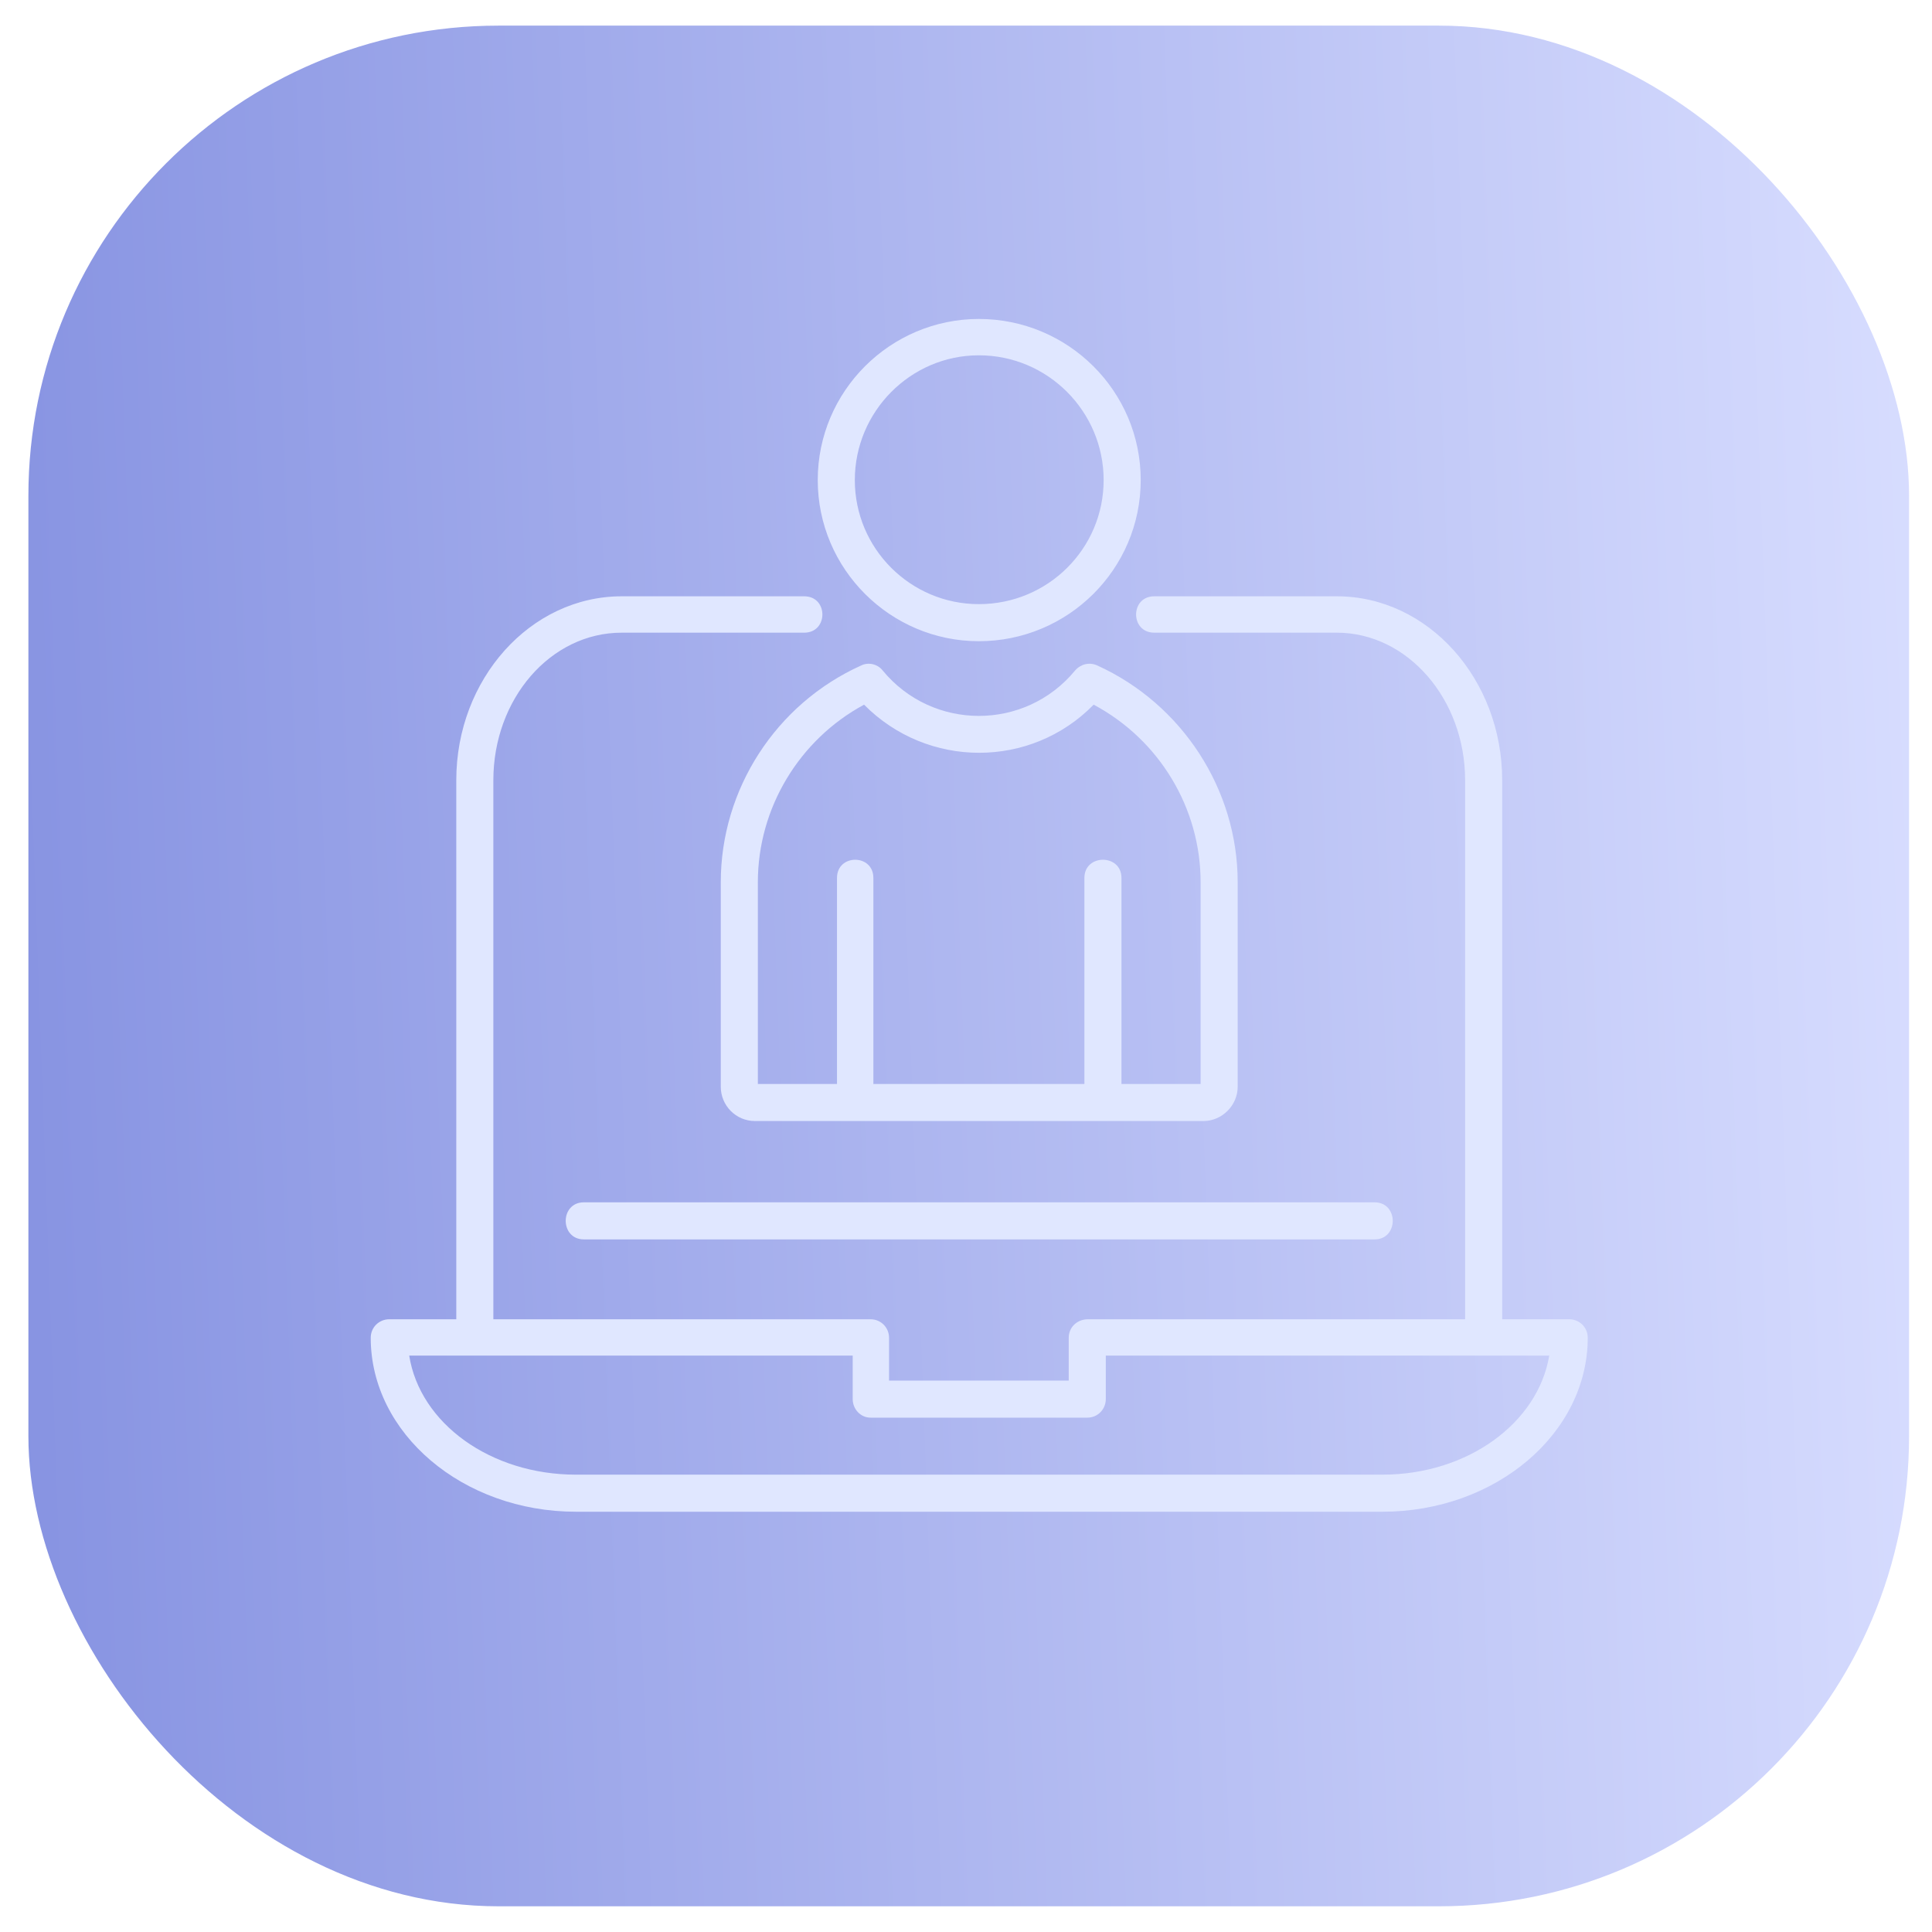
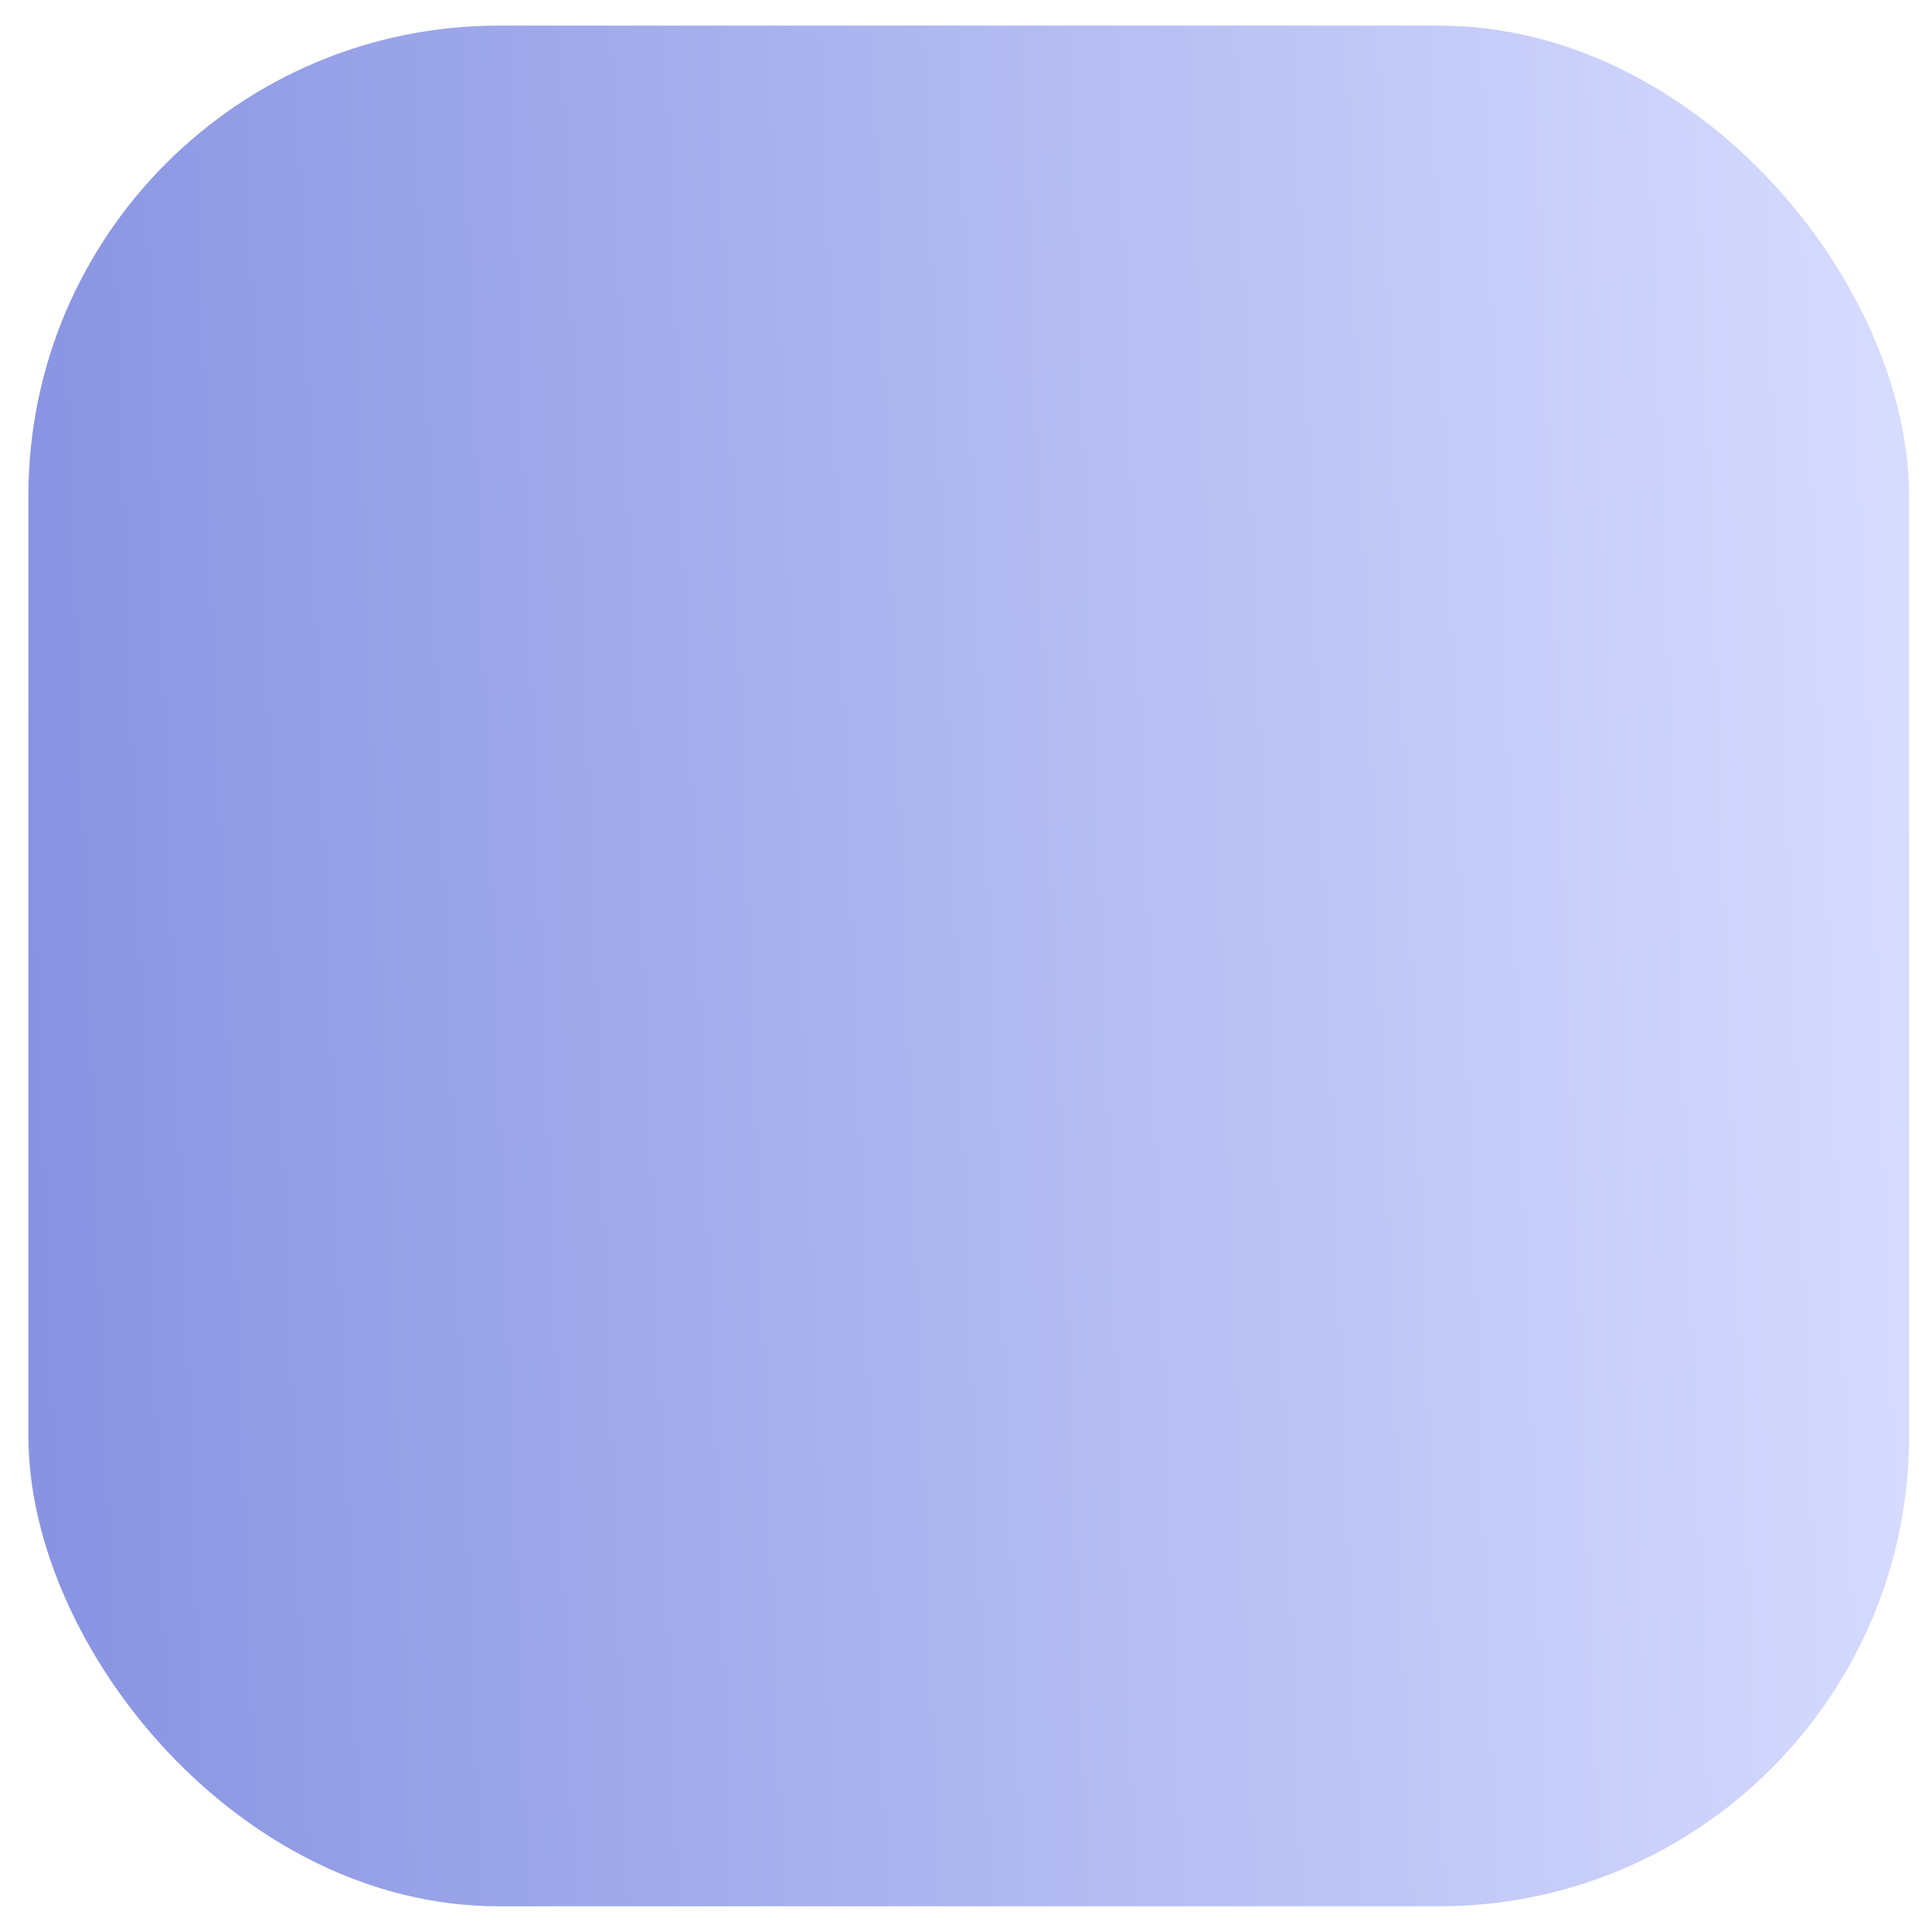
<svg xmlns="http://www.w3.org/2000/svg" width="53" height="53" viewBox="0 0 53 53" fill="none">
  <rect x="0.779" y="0.703" width="51.592" height="51.592" rx="12.898" fill="url(#paint0_linear_6128_29637)" fill-opacity="0.66" />
-   <path fill-rule="evenodd" clip-rule="evenodd" d="M22.961 29.736V24.084C22.961 23.419 23.959 23.419 23.959 24.084V29.736H29.748V24.084C29.748 23.419 30.765 23.419 30.765 24.084V29.736H32.936V24.201C32.936 22.167 31.802 20.29 30.002 19.331C28.281 21.091 25.445 21.091 23.704 19.331C21.925 20.29 20.79 22.167 20.79 24.201V29.736H22.961ZM40.192 36.191V21.404C40.192 19.175 38.608 17.356 36.672 17.356H31.665C31 17.356 31 16.358 31.665 16.358H36.672C39.175 16.358 41.209 18.627 41.209 21.404V36.191H43.048C43.322 36.191 43.556 36.406 43.556 36.699C43.556 39.32 41.033 41.471 37.923 41.471H15.803C12.693 41.471 10.17 39.32 10.17 36.699C10.17 36.406 10.405 36.191 10.678 36.191H12.517V21.404C12.517 18.627 14.551 16.358 17.055 16.358H22.061C22.727 16.358 22.727 17.356 22.061 17.356H17.055C15.099 17.356 13.534 19.175 13.534 21.404V36.191H23.88C24.174 36.191 24.389 36.425 24.389 36.699V37.873H29.318V36.699C29.318 36.406 29.552 36.191 29.846 36.191H40.192ZM23.392 37.188H11.226C11.52 39.046 13.456 40.454 15.803 40.454H37.923C40.251 40.454 42.187 39.046 42.5 37.188H30.335V38.381C30.335 38.655 30.12 38.89 29.826 38.89H23.88C23.607 38.89 23.392 38.655 23.392 38.381V37.188ZM33.014 30.753H20.712C20.184 30.753 19.773 30.323 19.773 29.814V24.201C19.773 21.659 21.279 19.312 23.626 18.255C23.822 18.158 24.076 18.216 24.213 18.392C25.582 20.055 28.125 20.055 29.494 18.392C29.65 18.216 29.885 18.158 30.1 18.255C32.428 19.312 33.953 21.659 33.953 24.201V29.814C33.953 30.323 33.523 30.753 33.014 30.753ZM26.853 17.59C24.428 17.59 22.433 15.615 22.433 13.17C22.433 10.725 24.428 8.75 26.853 8.75C29.298 8.75 31.293 10.725 31.293 13.17C31.293 15.615 29.298 17.59 26.853 17.59ZM26.853 9.747C24.976 9.747 23.45 11.293 23.45 13.17C23.45 15.048 24.976 16.573 26.853 16.573C28.75 16.573 30.276 15.048 30.276 13.17C30.276 11.293 28.75 9.747 26.853 9.747ZM37.708 34H16.018C15.353 34 15.353 32.983 16.018 32.983H37.708C38.373 32.983 38.373 34 37.708 34Z" fill="#E0E7FF" />
  <defs>
    <linearGradient id="paint0_linear_6128_29637" x1="-7.495" y1="56.687" x2="55.398" y2="54.435" gradientUnits="userSpaceOnUse">
      <stop stop-color="#3549CB" />
      <stop offset="1" stop-color="#C5CDFF" />
    </linearGradient>
  </defs>
</svg>